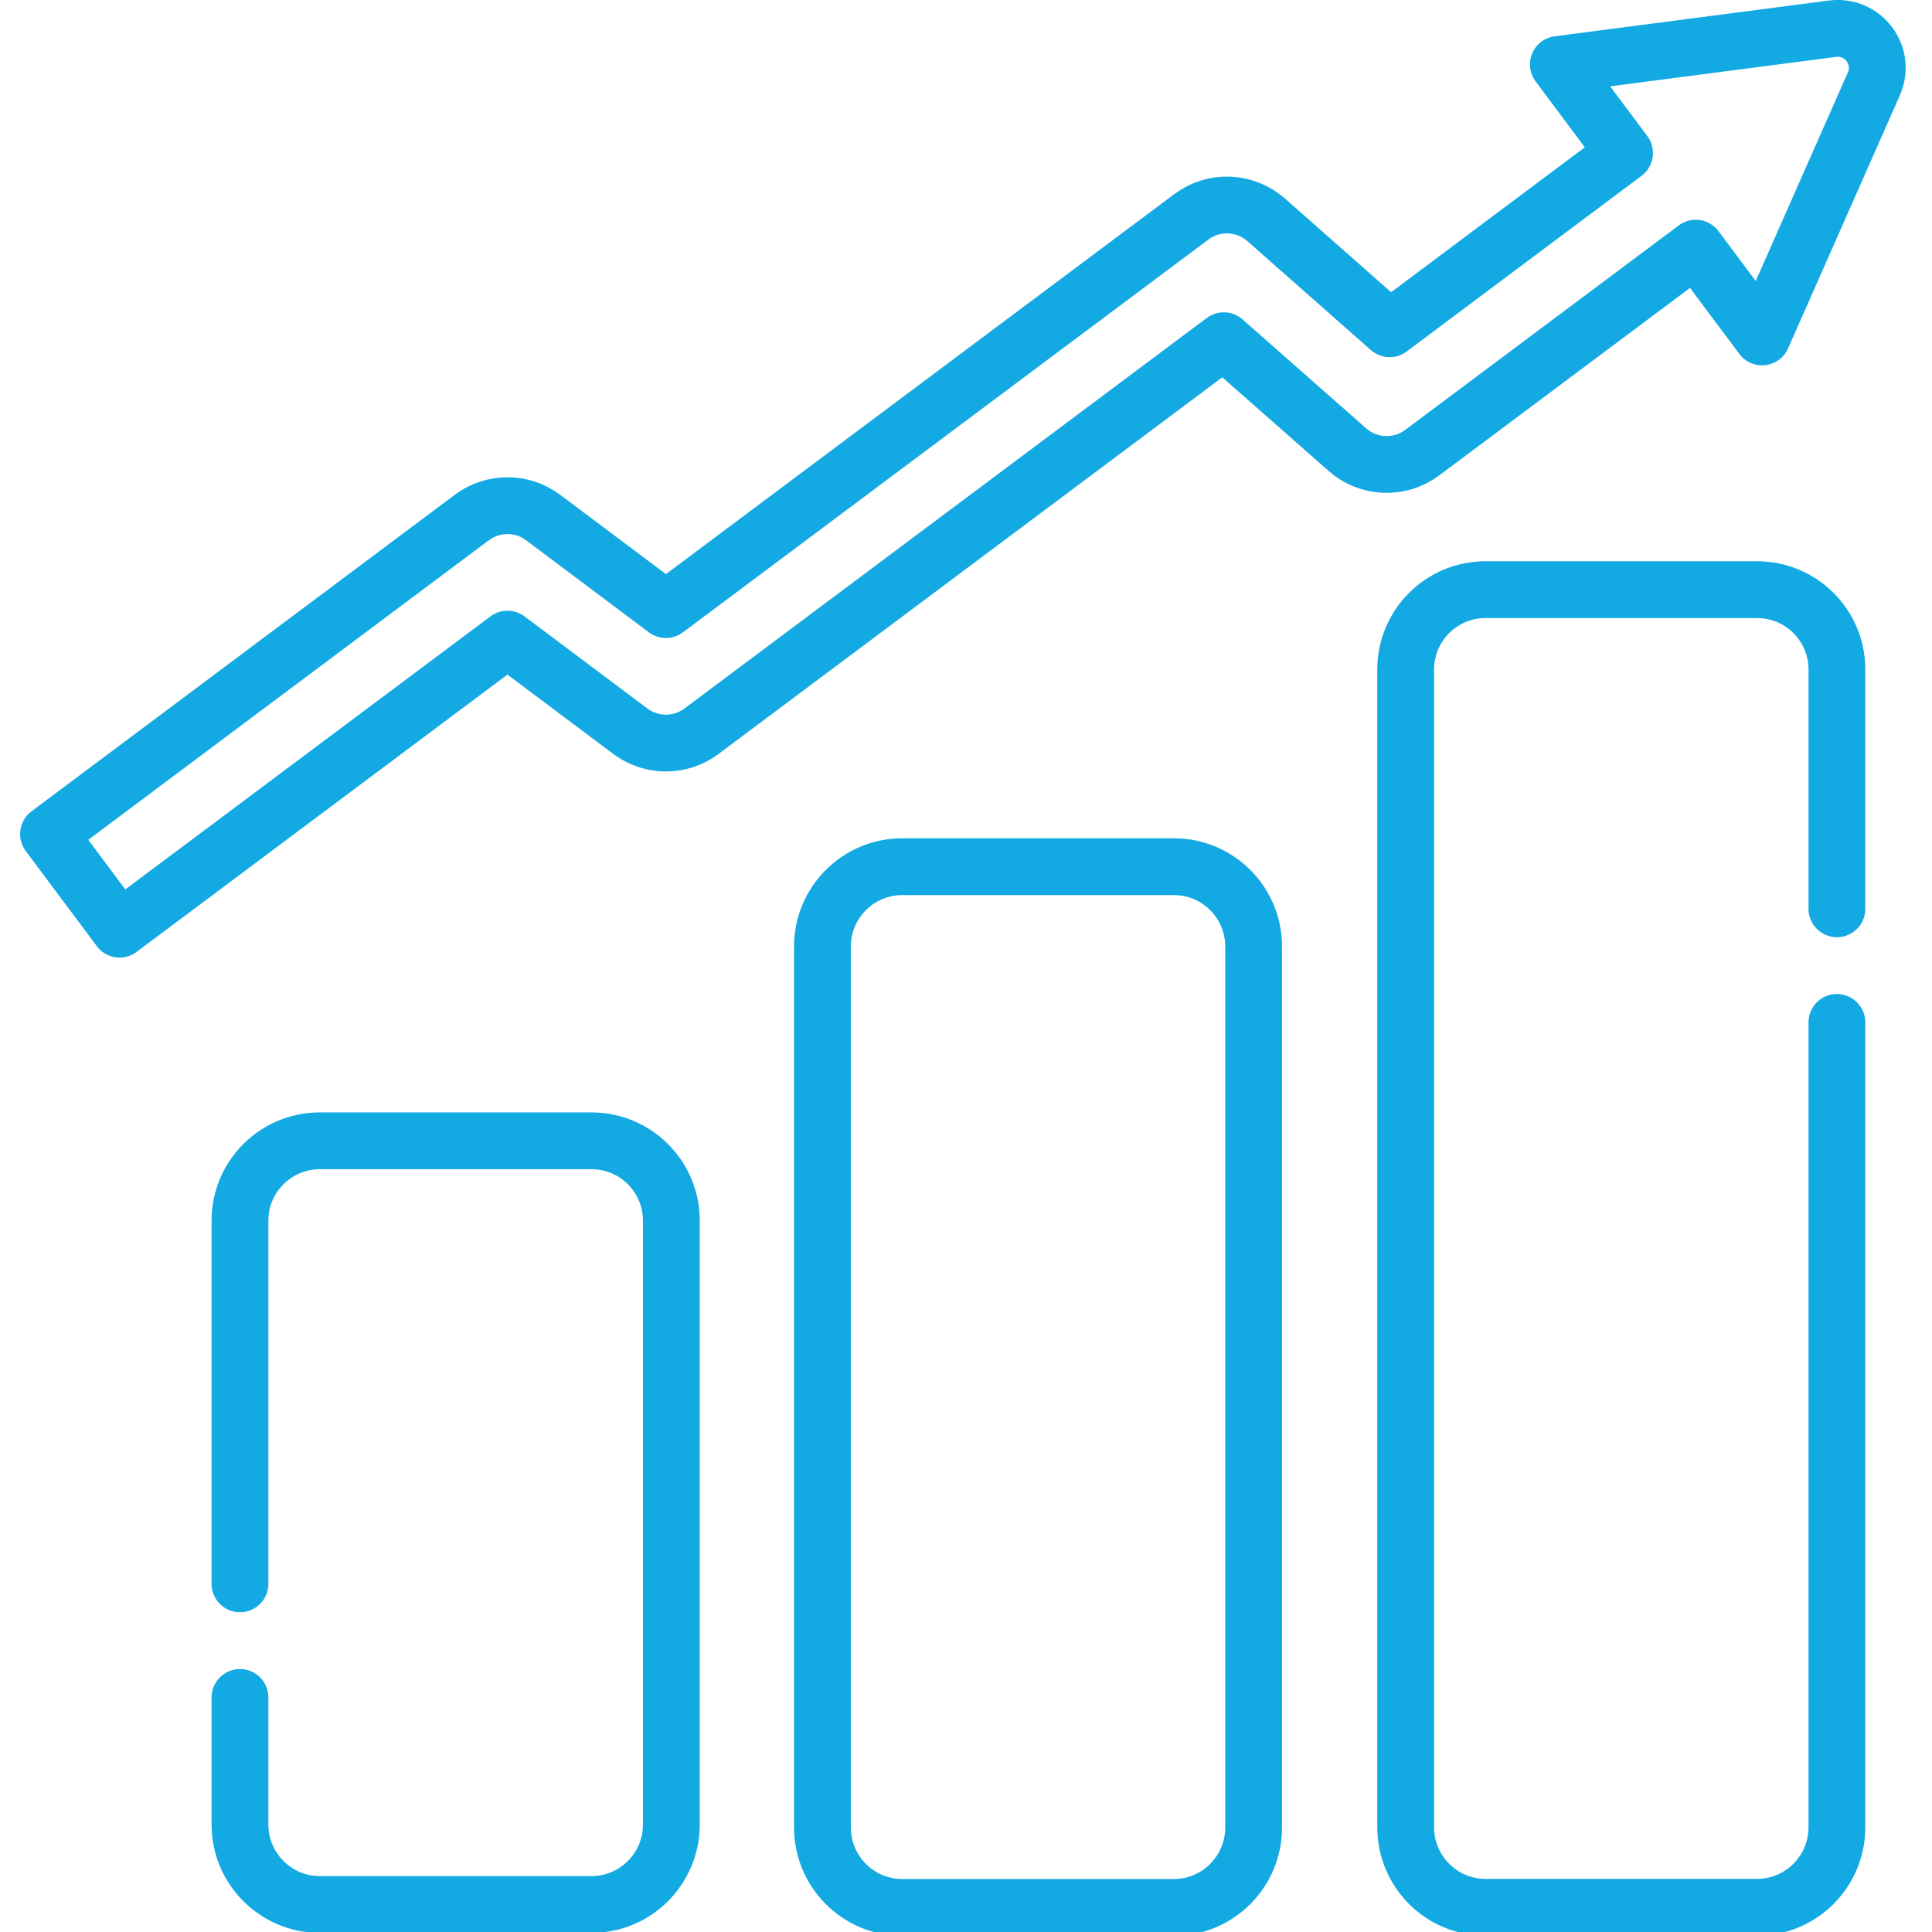
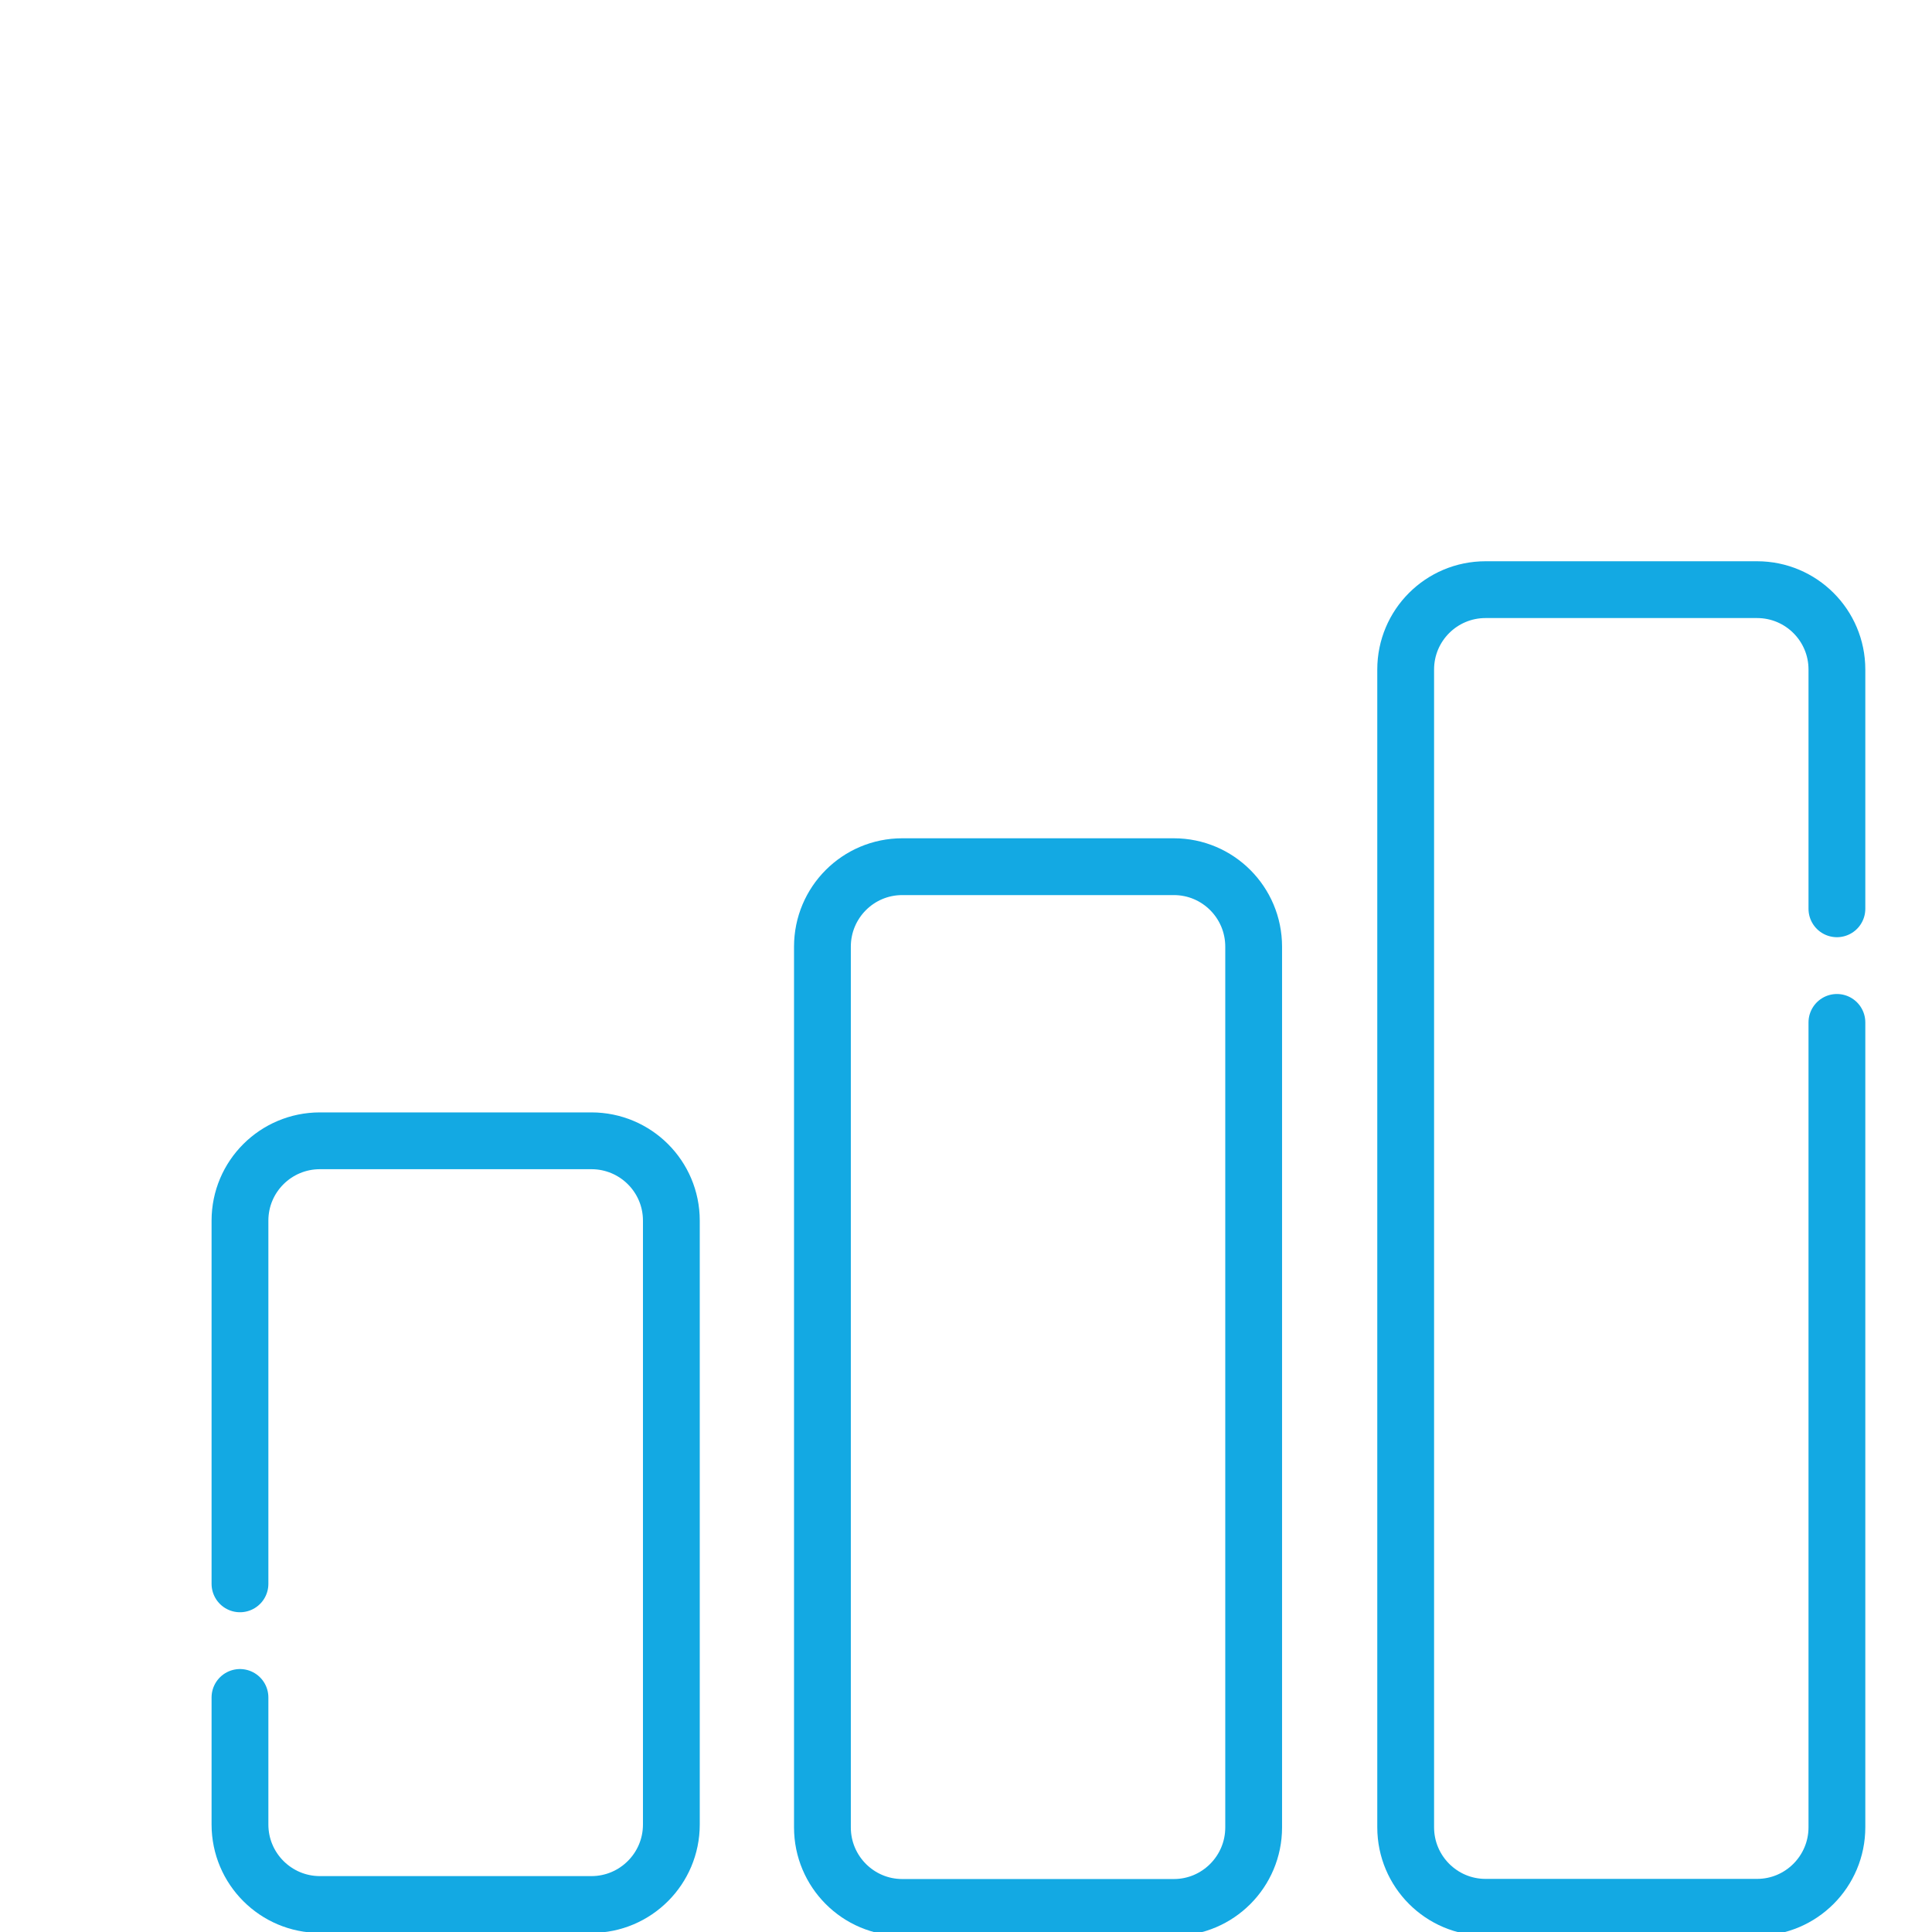
<svg xmlns="http://www.w3.org/2000/svg" width="50px" height="50px" viewBox="0 0 50 50">
  <g id="surface1">
    <path style="fill:none;stroke-width:15;stroke-linecap:round;stroke-linejoin:round;stroke:rgb(7.451%,66.275%,89.02%);stroke-opacity:1;stroke-miterlimit:10;" d="M -0.016 -0.008 L -0.016 -33.568 C -0.016 -45.208 9.424 -54.688 21.104 -54.688 L 92.784 -54.688 C 104.465 -54.688 113.905 -45.208 113.905 -33.568 L 113.905 125.913 C 113.905 137.553 104.465 146.993 92.784 146.993 L 21.104 146.993 C 9.424 146.993 -0.016 137.553 -0.016 125.913 L -0.016 29.992 " transform="matrix(0.098,0,0,-0.098,6.212,43.929)" />
    <path style="fill:none;stroke-width:15;stroke-linecap:round;stroke-linejoin:round;stroke:rgb(7.451%,66.275%,89.02%);stroke-opacity:1;stroke-miterlimit:10;" d="M 0.018 0.013 L -71.702 0.013 C -83.342 0.013 -92.782 -9.427 -92.782 -21.107 L -92.782 -253.708 C -92.782 -265.348 -83.342 -274.828 -71.702 -274.828 L 0.018 -274.828 C 11.658 -274.828 21.098 -265.348 21.098 -253.708 L 21.098 -21.107 C 21.098 -9.427 11.658 0.013 0.018 0.013 Z M 0.018 0.013 " transform="matrix(0.098,0,0,-0.098,30.377,22.431)" />
    <path style="fill:none;stroke-width:15;stroke-linecap:round;stroke-linejoin:round;stroke:rgb(7.451%,66.275%,89.02%);stroke-opacity:1;stroke-miterlimit:10;" d="M 0.001 -0.007 L 0.001 63.193 C 0.001 74.833 -9.439 84.273 -21.079 84.273 L -92.799 84.273 C -104.439 84.273 -113.879 74.833 -113.879 63.193 L -113.879 -242.568 C -113.879 -254.208 -104.439 -263.688 -92.799 -263.688 L -21.079 -263.688 C -9.439 -263.688 0.001 -254.208 0.001 -242.568 L 0.001 -30.007 " transform="matrix(0.098,0,0,-0.098,47.539,23.519)" />
-     <path style="fill:none;stroke-width:15;stroke-linecap:round;stroke-linejoin:round;stroke:rgb(7.451%,66.275%,89.02%);stroke-opacity:1;stroke-miterlimit:10;" d="M 0.015 -0.006 L -72.425 -9.447 L -54.945 -32.847 L -116.985 -79.247 L -149.585 -50.487 C -155.185 -45.567 -163.425 -45.247 -169.345 -49.687 L -308.105 -153.407 L -340.546 -129.087 C -346.106 -124.927 -353.786 -124.927 -359.346 -129.087 L -471.146 -212.687 L -452.386 -237.807 L -349.946 -161.207 L -317.505 -185.527 C -311.945 -189.687 -304.305 -189.727 -298.705 -185.527 L -160.785 -82.407 L -128.145 -111.167 C -122.585 -116.087 -114.345 -116.407 -108.385 -111.967 L -36.145 -57.967 L -18.625 -81.407 L 10.895 -14.567 C 14.175 -7.127 8.055 1.034 0.015 -0.006 Z M 0.015 -0.006 " transform="matrix(0.098,0,0,-0.098,47.428,0.742)" />
  </g>
</svg>